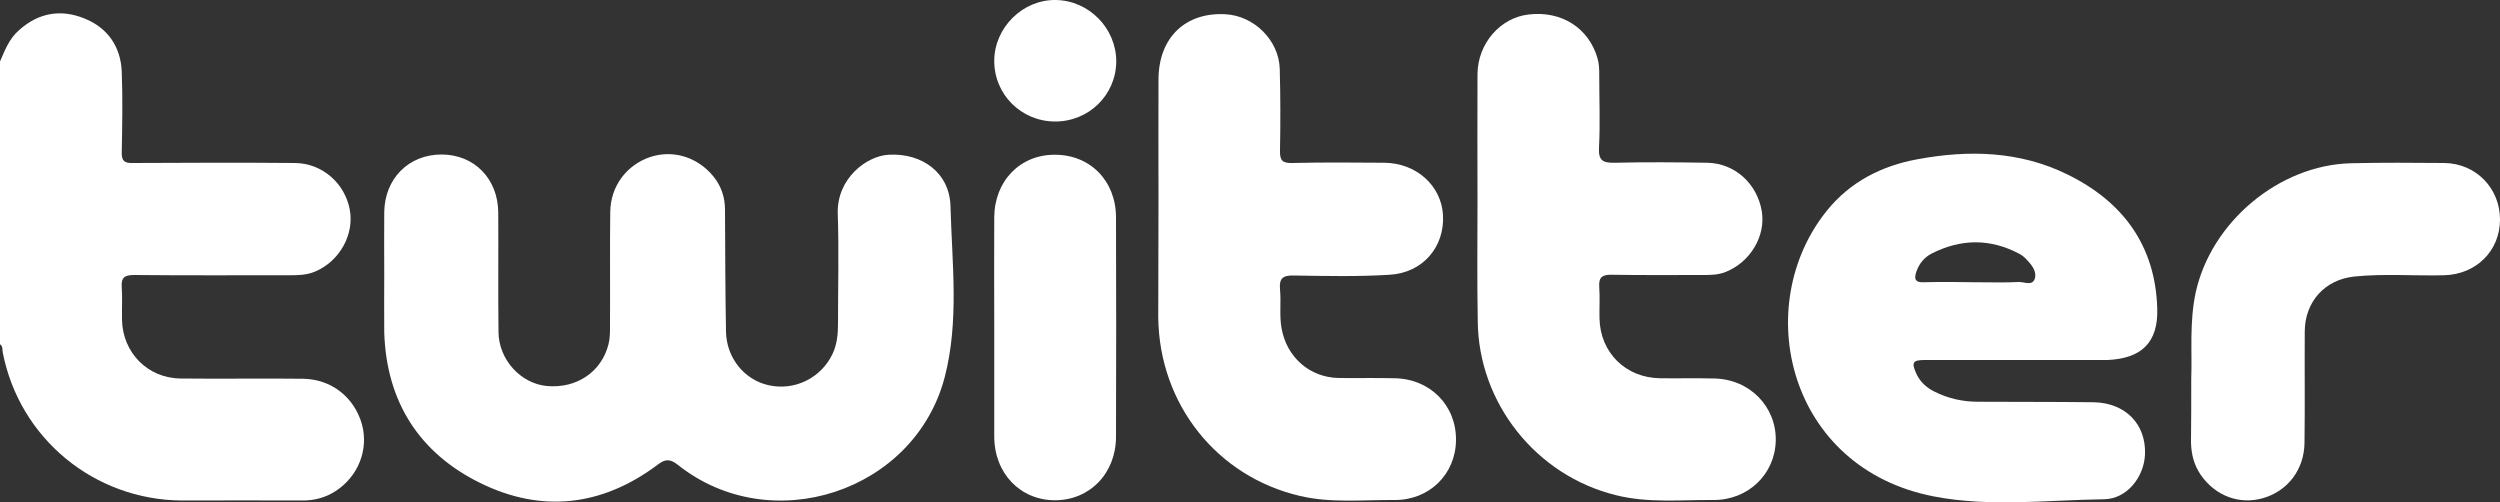
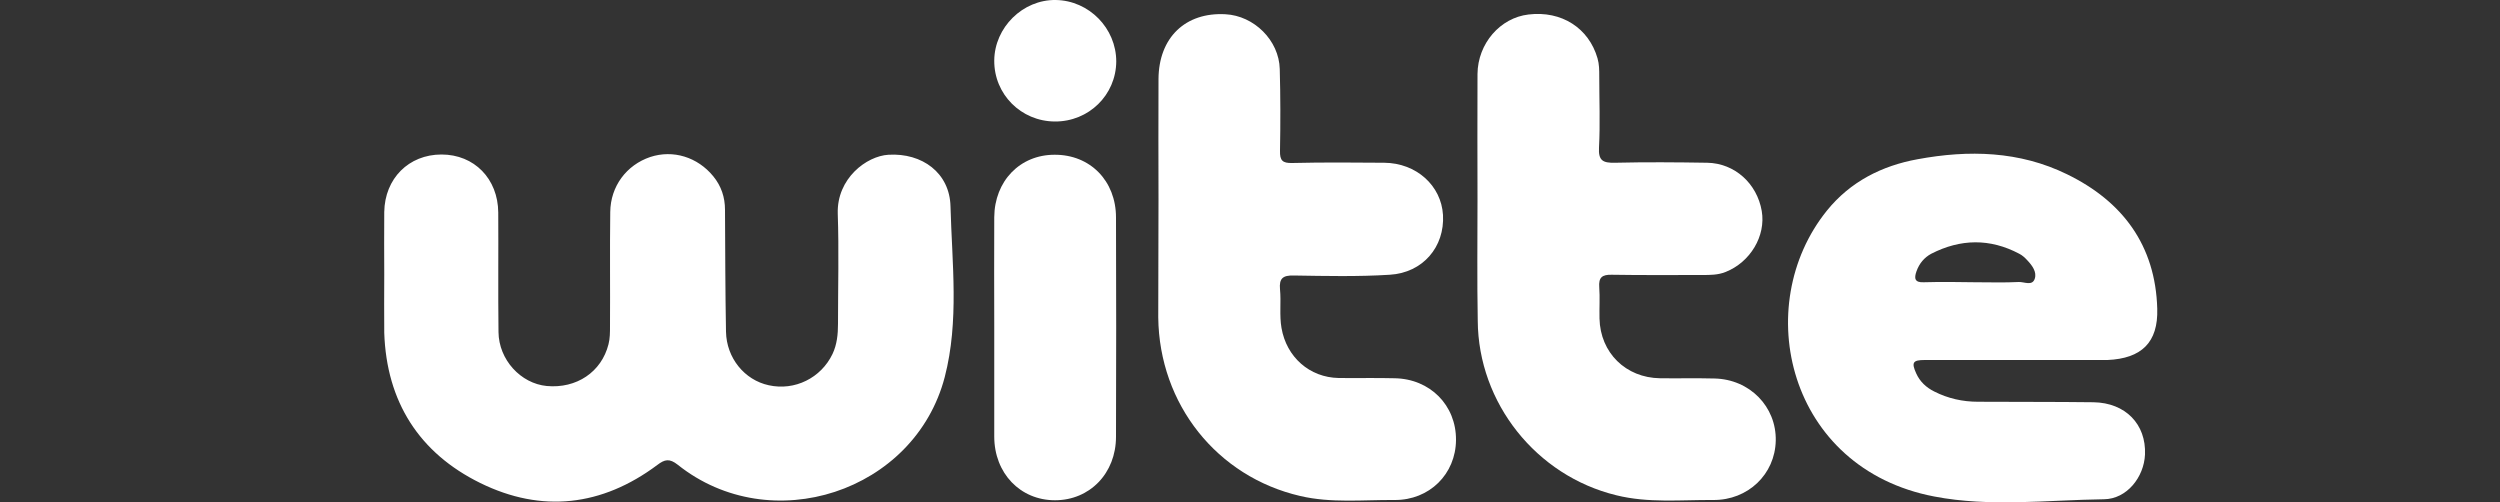
<svg xmlns="http://www.w3.org/2000/svg" version="1.1" id="Layer_1" x="0px" y="0px" viewBox="0 0 1000 201" enable-background="new 0 0 1000 201" xml:space="preserve">
  <rect x="0" y="0" width="1000" height="201" fill="#333333" stroke="none" />
  <g>
-     <path fill="#FFFFFF" d="M0,24.6c2-4.6,3.7-9.2,7.7-12.6C15.5,5,24.5,3.6,33.8,7.4c9.2,3.7,14.5,11.2,14.9,21.3   c0.4,10.7,0.2,21.5,0,32.2c-0.1,3.4,1,4.4,4.4,4.3c21.6-0.1,43.3-0.2,64.9,0c10.8,0.1,19.9,8,21.9,18.6c1.9,10-4.1,20.7-13.8,24.8   c-3.5,1.5-7.1,1.5-10.7,1.5c-20.6,0-41.2,0.1-61.8-0.1c-3.9,0-5.2,1.1-4.9,5c0.3,4.3,0,8.6,0.1,13c0.3,13.1,10.3,23.3,23.5,23.4   c16.3,0.2,32.5-0.1,48.8,0.1c11.5,0.1,20.7,7.5,23.7,18.3c2.7,10.1-1.5,20.7-10.5,26.6c-4,2.6-8.4,3.8-13.2,3.8   c-16.1-0.1-32.2,0-48.3,0C37.7,200,7.8,175.4,1.1,141c-0.2-1.1,0.1-2.5-1.1-3.3C0,100,0,62.3,0,24.6z" />
    <path fill="#FFFFFF" d="M153.7,109.7c0-8.3-0.1-16.6,0-24.9c0.2-13.4,9.8-23,22.9-23c13.1,0,22.6,9.7,22.7,23.2   c0.1,15.9-0.1,31.8,0.1,47.8c0.1,11.1,8.9,20.6,19.3,21.6c11.9,1.1,21.9-5.6,24.7-16.7c0.6-2.3,0.6-4.8,0.6-7.2   c0.1-15.2-0.1-30.5,0.1-45.7c0.1-10.3,6.5-18.8,16-22c9.1-3,18.9,0,25.2,7.7c3.2,3.9,4.7,8.4,4.7,13.4c0.1,16.3,0.1,32.5,0.4,48.8   c0.2,10.5,7.4,19.3,17.1,21.4c10.4,2.3,20.9-2.9,25.5-12.5c1.8-3.8,2.2-7.9,2.2-12.1c0-14.7,0.4-29.4-0.1-44.1   c-0.4-14,11.5-23,20.3-23.5c13.4-0.8,24.5,7.2,24.8,20.7c0.6,22.7,3.5,45.8-2.3,68.2c-12,46-69.6,64.8-106.8,35.1   c-3.3-2.6-5.2-2.2-8.2,0.1c-22.1,16.5-46.2,19.3-70.8,7.2c-24.4-12-37.5-32.5-38.4-60.1C153.6,125.3,153.7,117.5,153.7,109.7z" />
    <path fill="#FFFFFF" d="M806.2,144c-12.1,0-24.2,0-36.3,0c-4.8,0-5.4,1-3.4,5.4c1.5,3.3,4,5.6,7.2,7.2c5.5,2.8,11.4,4.1,17.5,4.1   c15.4,0.1,30.8,0,46.2,0.2c12.8,0.2,21.1,8.8,20.6,20.9c-0.4,9.1-7.3,17.8-16.4,17.9c-22.6,0.3-45.6,3.2-67.9-1.1   c-58.6-11.2-73.7-76.3-42.9-114.4c9.3-11.5,21.9-17.9,36.2-20.5c20.5-3.8,40.8-3.3,59.8,6c22.2,10.8,35.4,28.4,36.1,53.8   c0.4,13.5-6.3,19.9-19.9,20.5c-0.5,0-1,0-1.6,0C829.7,144,817.9,144,806.2,144z M789.9,112.9c5.9,0,11.8,0.2,17.6-0.1   c2.2-0.1,5.4,1.7,6.4-1.3c0.9-2.7-1-5.3-3-7.4c-0.9-1-2-2-3.2-2.6c-11.7-6.2-23.5-6-35.2,0c-2.8,1.5-4.8,3.9-5.9,7   c-1,2.8-0.8,4.6,3,4.4C776.4,112.7,783.2,112.8,789.9,112.9z" />
    <path fill="#FFFFFF" d="M463.4,79.9c0-16.1-0.1-32.2,0-48.3c0.1-16.6,10.8-26.8,26.8-25.9c11.4,0.6,21.4,10.4,21.7,21.9   c0.3,10.9,0.3,21.8,0.1,32.7c-0.1,3.9,1,5,4.9,4.9c12.3-0.3,24.6-0.2,36.8-0.1c12.8,0.1,22.8,9.1,23.5,20.9   c0.7,12.7-8,23.1-21.3,23.9c-12.8,0.8-25.6,0.5-38.4,0.3c-4.3-0.1-5.9,1.1-5.5,5.5c0.5,5.1-0.3,10.4,0.6,15.5   c2,11.6,11.2,19.8,22.9,20c7.4,0.1,14.9-0.1,22.3,0.1c14.2,0.2,24.7,10.8,24.6,24.7c-0.1,13.6-10.6,24.1-24.6,24   c-12.6-0.1-25.3,1.3-37.7-1.6c-33.3-7.7-56.4-36.7-56.8-71.4C463.3,111.4,463.4,95.6,463.4,79.9z" />
    <path fill="#FFFFFF" d="M591,80c0-16.8-0.1-33.6,0-50.4c0.1-12.2,9.1-22.5,20.4-23.8c13.2-1.6,24.1,5.4,27.6,17.5   c0.7,2.4,0.7,4.8,0.7,7.2c0,9.5,0.4,19.1-0.1,28.5c-0.3,5.3,1.6,6.2,6.4,6.1c12.3-0.3,24.6-0.2,36.9,0c11,0.2,19.9,8.3,21.8,19.3   c1.7,10-4.6,20.5-14.5,24.4c-3,1.2-6.1,1.2-9.2,1.2c-12.1,0-24.2,0.1-36.3-0.1c-3.9-0.1-5.3,1.1-5,5c0.3,4.1,0,8.3,0.1,12.5   c0.3,13.7,10.5,23.7,24.2,23.9c7.3,0.1,14.5-0.1,21.8,0.1c14.1,0.3,24.8,11.3,24.5,24.9c-0.3,13.4-11.1,23.8-25,23.7   c-12.9-0.1-25.9,1.3-38.8-1.9c-32-7.8-55.2-36.9-55.4-69.8C590.8,112.2,591,96.1,591,80z" />
-     <path fill="#FFFFFF" d="M876.5,151.4c0.4-10.4-0.8-22.5,1.8-34.5c6.2-28.1,33.3-50.9,62.1-51.6c12.4-0.3,24.9-0.2,37.4-0.1   c12.6,0.2,22.2,10.1,22.2,22.6c0,12.5-9.5,22-22.4,22.3c-11.9,0.3-23.9-0.7-35.8,0.5c-11.8,1.2-19.8,10-19.9,21.9   c-0.1,14.9,0.1,29.8-0.1,44.6c-0.1,10.6-6.6,19.2-16.4,22.1c-9.4,2.8-19.1-0.7-25-9.1c-2.8-4-3.9-8.4-4-13.2c0-0.2,0-0.3,0-0.5   C876.5,168.6,876.5,160.8,876.5,151.4z" />
    <path fill="#FFFFFF" d="M397.7,130.5c0-14.5-0.1-29.1,0-43.6c0.1-14.5,10.3-25,24.1-25c14.2-0.1,24.6,10.4,24.6,25.1   c0.1,29.2,0.1,58.5,0,87.7c0,14.6-10.5,25.4-24.4,25.4c-13.9,0-24.3-10.8-24.3-25.5C397.7,159.9,397.7,145.2,397.7,130.5z" />
    <path fill="#FFFFFF" d="M421.9,48.6c-13.5-0.1-24.3-10.9-24.2-24.4C397.8,11,409.1-0.2,422.3,0c13.3,0.2,24.2,11.3,24.2,24.6   C446.4,38,435.5,48.7,421.9,48.6z" />
  </g>
</svg>